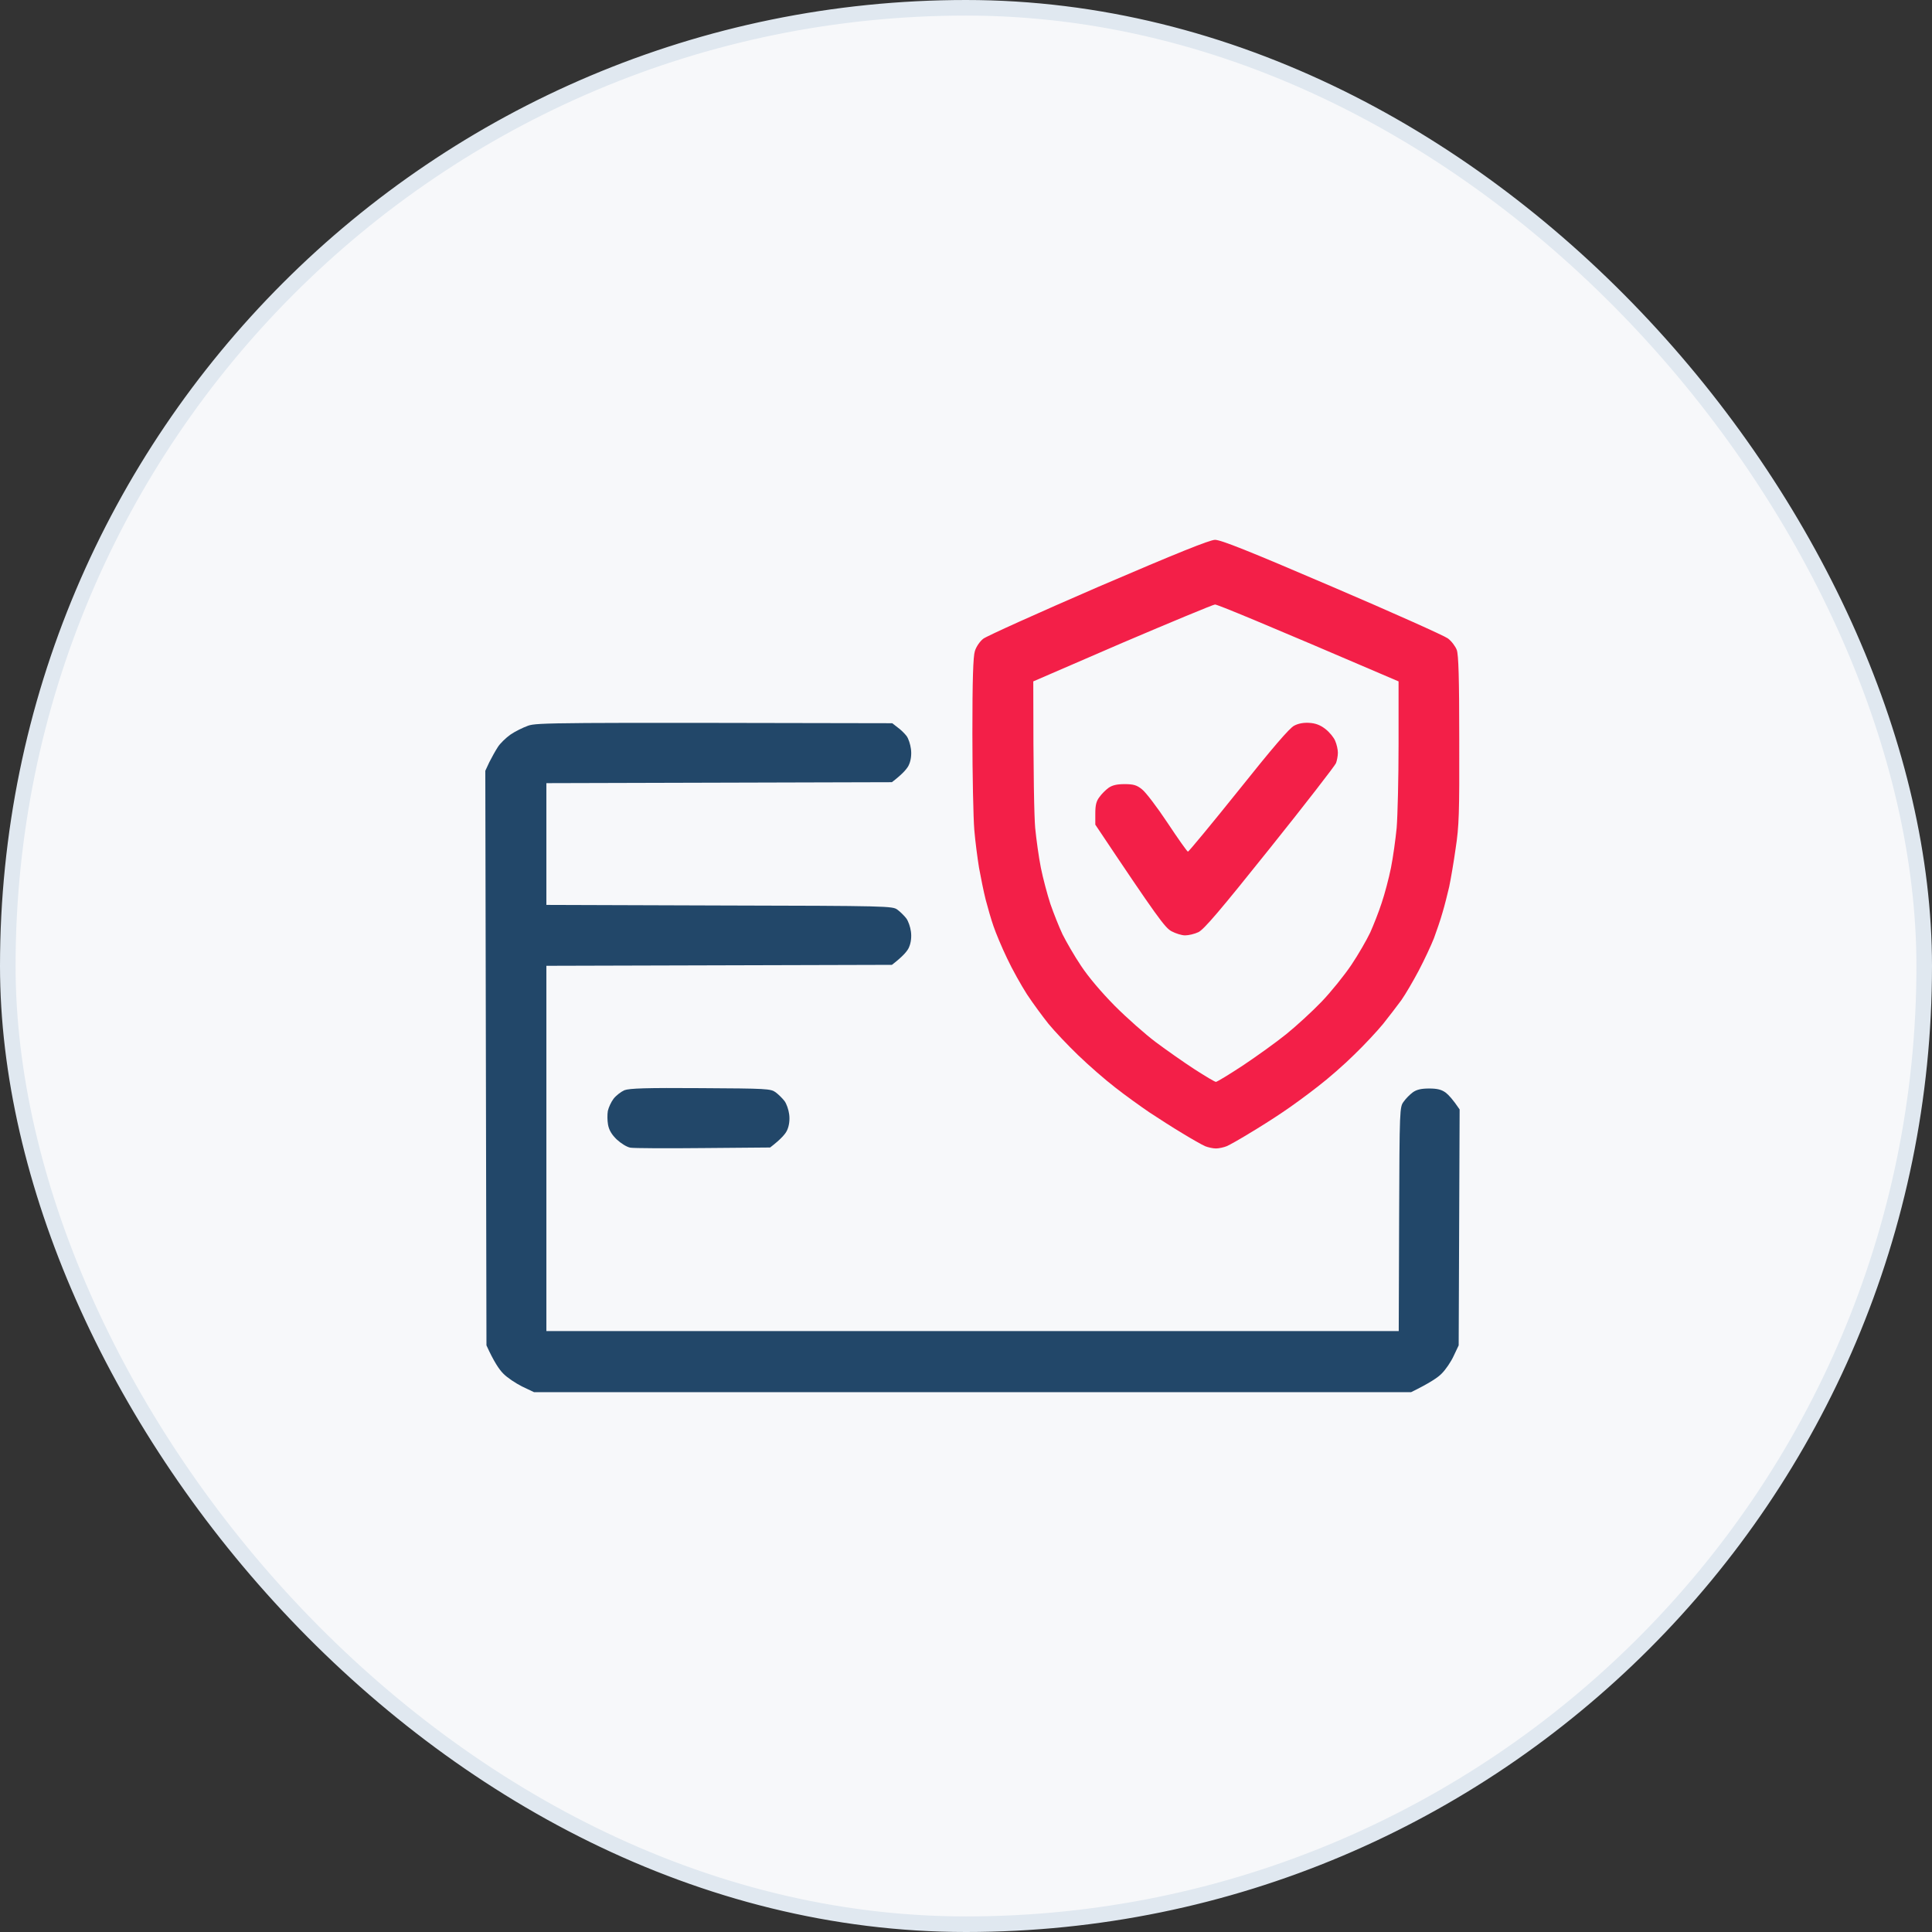
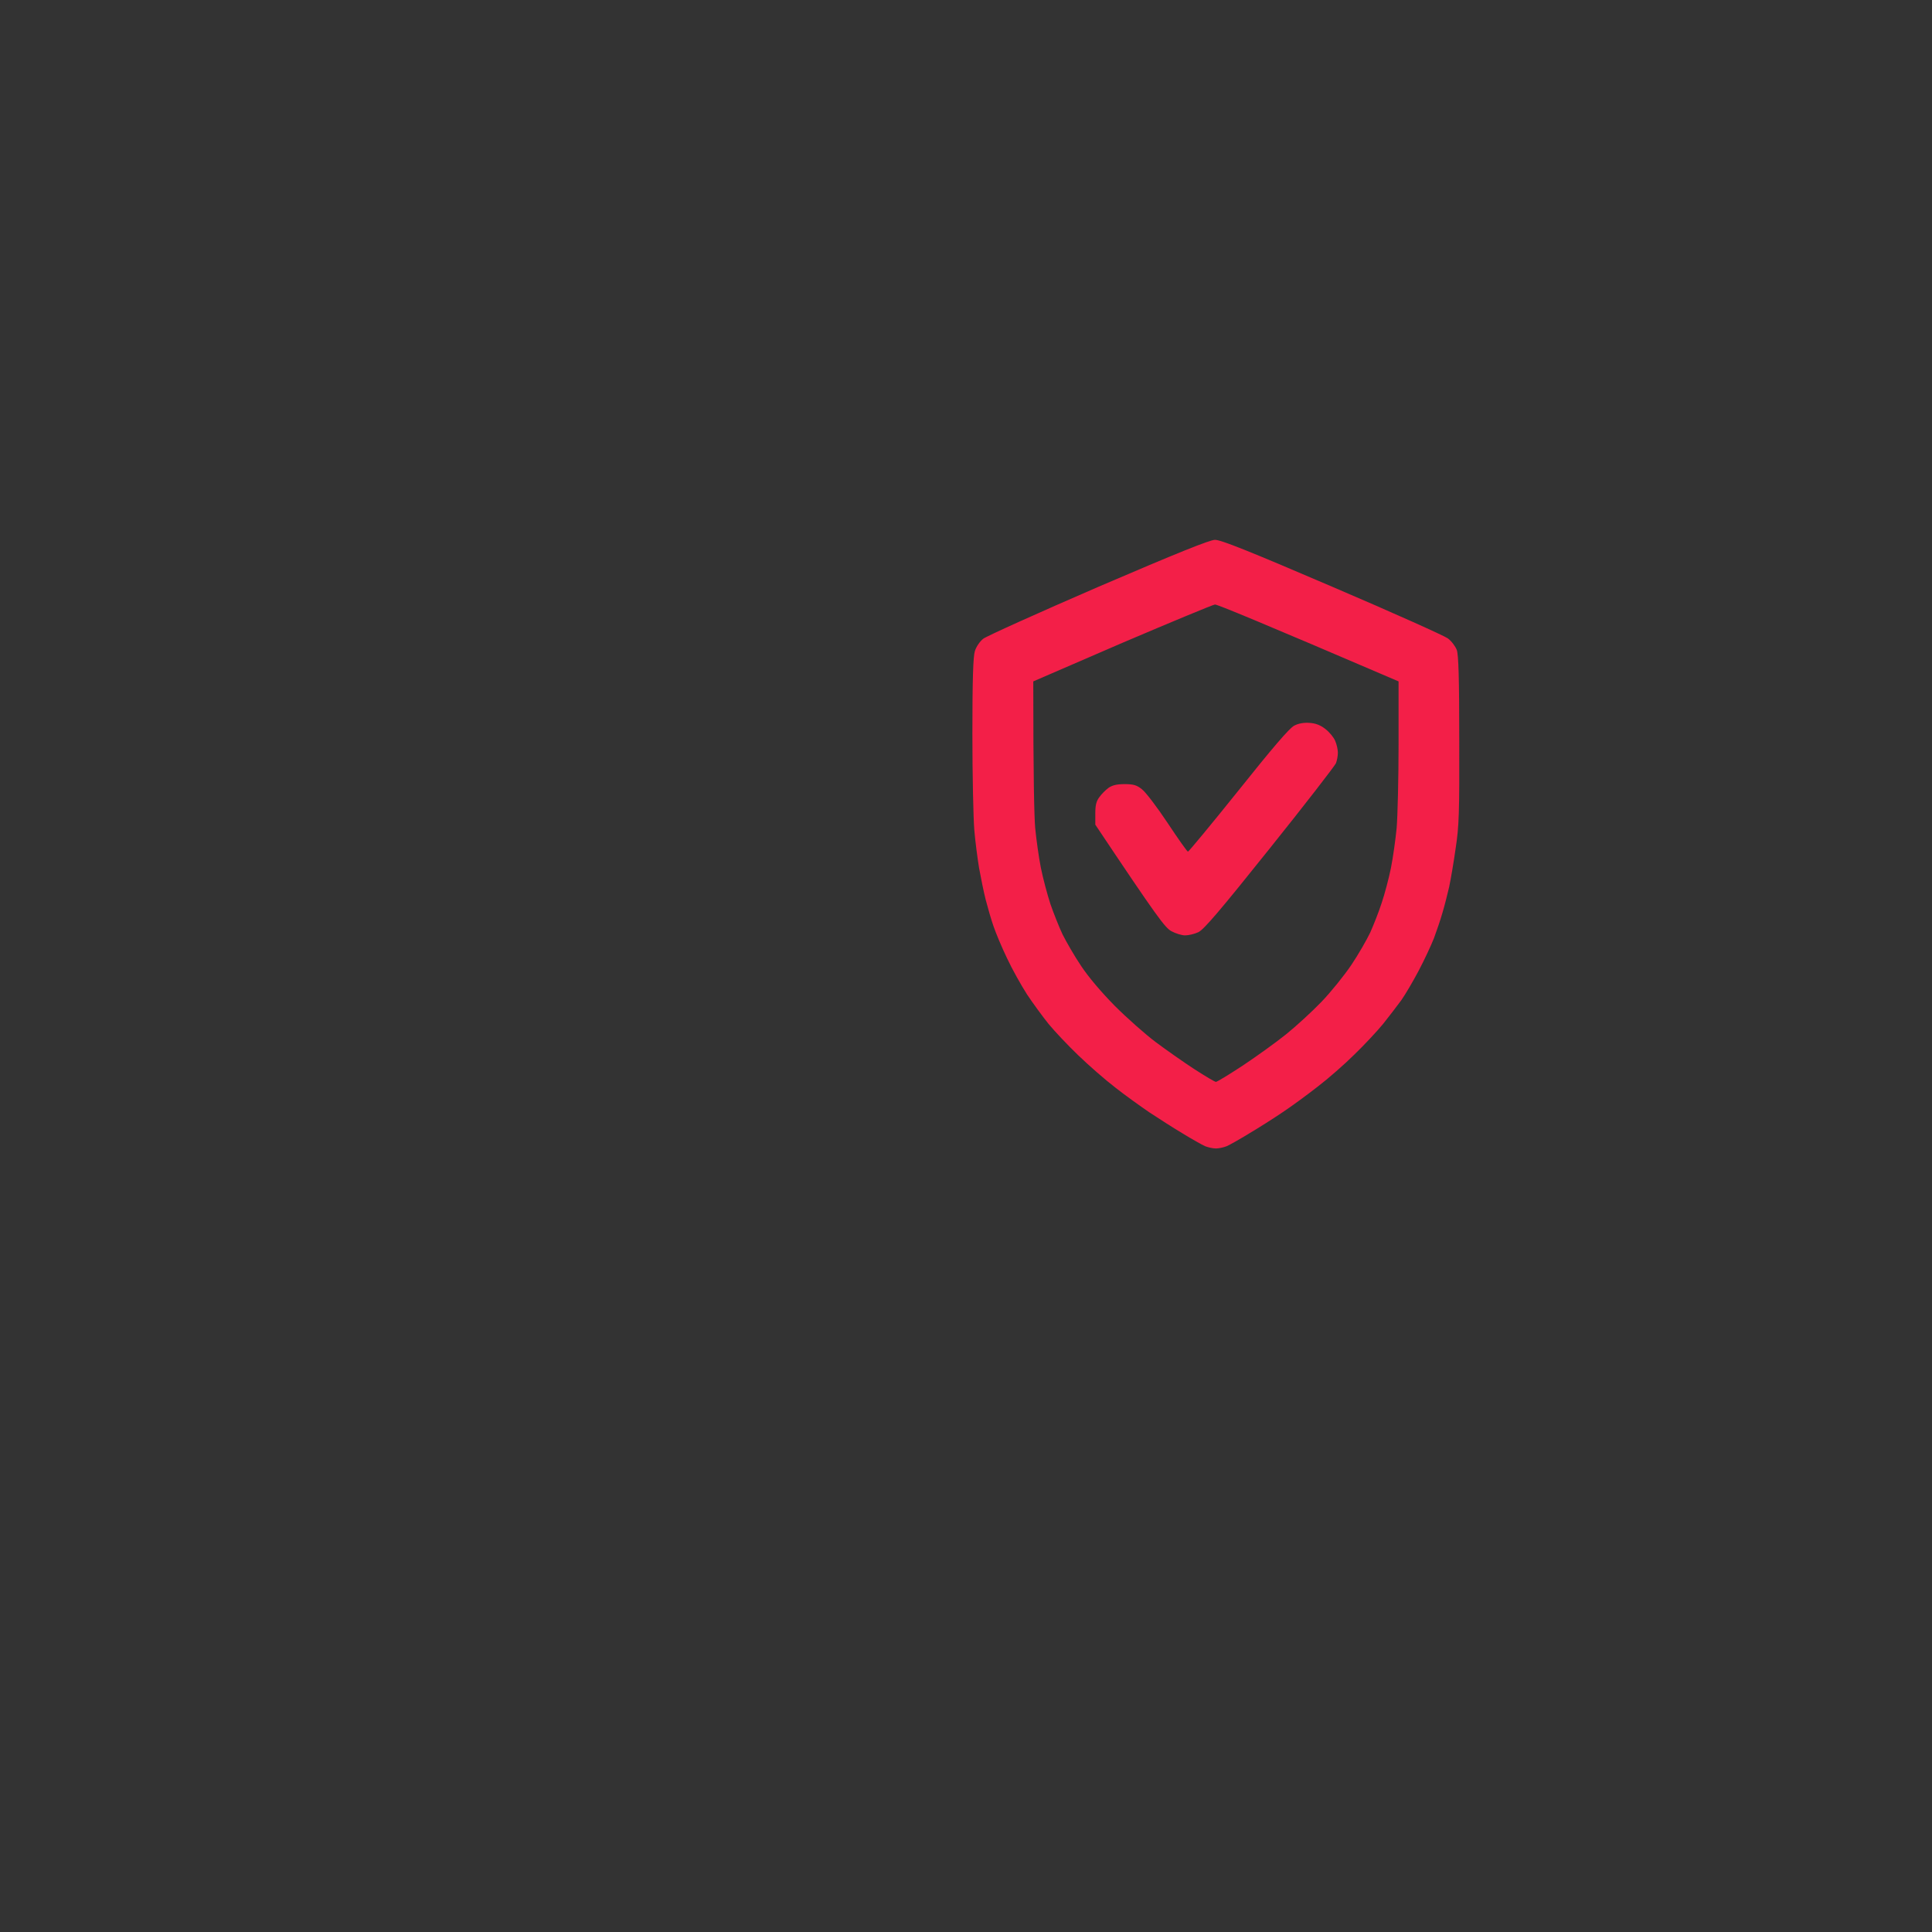
<svg xmlns="http://www.w3.org/2000/svg" width="124" height="124" viewBox="0 0 124 124" fill="none">
  <rect x="0" y="0" width="124" height="124" fill="#333333" stroke="none" />
-   <rect x="0.5" y="0.5" width="123" height="123" rx="61.5" fill="#F7F8FA" stroke="#E0E8F0" />
-   <path fill-rule="evenodd" clip-rule="evenodd" d="M57.268 46.418L57.61 46.686C57.805 46.821 58.062 47.077 58.184 47.236C58.306 47.395 58.428 47.773 58.465 48.066C58.514 48.408 58.465 48.787 58.355 49.043C58.269 49.287 57.976 49.642 57.244 50.203L35.068 50.264V58.079L46.168 58.116C57.048 58.14 57.28 58.153 57.598 58.385C57.781 58.519 58.037 58.775 58.16 58.934C58.294 59.105 58.428 59.496 58.465 59.789C58.514 60.131 58.465 60.509 58.355 60.766C58.269 61.01 57.976 61.364 57.244 61.926L35.068 61.987V85.432H89.774L89.799 78.24C89.823 71.121 89.835 71.048 90.092 70.706C90.226 70.51 90.495 70.242 90.678 70.107C90.922 69.936 91.203 69.863 91.728 69.863C92.253 69.863 92.522 69.936 92.778 70.12C92.973 70.266 93.254 70.571 93.682 71.206L93.621 86.348L93.303 87.02C93.132 87.398 92.79 87.899 92.534 88.155C92.29 88.412 91.74 88.778 90.568 89.352H34.275L33.505 88.986C33.09 88.778 32.541 88.412 32.296 88.155C32.04 87.899 31.698 87.398 31.222 86.348L31.148 49.471L31.405 48.921C31.551 48.628 31.796 48.188 31.954 47.944C32.101 47.712 32.467 47.358 32.76 47.15C33.041 46.955 33.554 46.699 33.896 46.577C34.47 46.381 35.398 46.369 57.268 46.418ZM44.971 69.839C49.233 69.863 49.465 69.875 49.783 70.107C49.966 70.242 50.222 70.498 50.344 70.657C50.479 70.828 50.613 71.219 50.65 71.512C50.699 71.853 50.65 72.232 50.54 72.489C50.454 72.733 50.161 73.087 49.428 73.649L45.142 73.685C42.786 73.71 40.685 73.697 40.465 73.661C40.233 73.624 39.867 73.392 39.586 73.136C39.257 72.818 39.086 72.525 39.025 72.183C38.976 71.915 38.976 71.524 39.012 71.304C39.061 71.084 39.22 70.73 39.379 70.522C39.538 70.315 39.855 70.071 40.075 69.973C40.404 69.851 41.455 69.814 44.971 69.839Z" fill="#224769" />
  <path fill-rule="evenodd" clip-rule="evenodd" d="M77.979 34.648C78.358 34.648 80.055 35.319 85.489 37.651C89.348 39.3 92.694 40.802 92.926 40.973C93.158 41.144 93.414 41.486 93.5 41.718C93.61 42.035 93.658 43.476 93.658 47.494C93.671 52.195 93.646 53.025 93.426 54.454C93.304 55.333 93.109 56.456 93.011 56.921C92.901 57.385 92.718 58.13 92.584 58.569C92.462 59.009 92.205 59.754 92.034 60.218C91.851 60.682 91.412 61.622 91.058 62.294C90.703 62.965 90.203 63.82 89.946 64.186C89.678 64.552 89.153 65.236 88.774 65.713C88.383 66.189 87.565 67.068 86.93 67.679C86.307 68.301 85.245 69.229 84.573 69.742C83.902 70.267 82.888 71.012 82.314 71.391C81.74 71.781 80.776 72.392 80.177 72.746C79.579 73.112 78.932 73.479 78.736 73.564C78.553 73.638 78.236 73.711 78.04 73.711C77.845 73.711 77.528 73.638 77.344 73.564C77.149 73.479 76.502 73.112 75.903 72.746C75.305 72.392 74.34 71.769 73.766 71.391C73.193 71 72.204 70.292 71.569 69.791C70.933 69.303 69.871 68.375 69.2 67.727C68.54 67.092 67.685 66.189 67.295 65.713C66.916 65.236 66.293 64.394 65.915 63.82C65.548 63.246 64.962 62.208 64.633 61.5C64.291 60.791 63.912 59.876 63.766 59.448C63.619 59.033 63.399 58.264 63.265 57.751C63.131 57.226 62.947 56.298 62.837 55.7C62.74 55.101 62.593 54.002 62.532 53.257C62.471 52.512 62.41 49.74 62.41 47.091C62.41 43.61 62.459 42.133 62.569 41.791C62.654 41.51 62.886 41.168 63.106 40.997C63.326 40.826 66.66 39.324 70.494 37.664C75.586 35.478 77.625 34.66 77.979 34.648ZM66.318 43.733C66.318 49.985 66.379 52.39 66.44 53.135C66.513 53.88 66.672 55.028 66.806 55.7C66.941 56.371 67.221 57.421 67.417 58.02C67.624 58.618 67.978 59.509 68.198 59.973C68.43 60.437 68.955 61.353 69.383 61.988C69.859 62.709 70.677 63.673 71.556 64.565C72.338 65.346 73.522 66.396 74.194 66.897C74.865 67.398 75.977 68.179 76.673 68.631C77.357 69.071 77.967 69.437 78.04 69.437C78.114 69.437 78.895 68.961 79.787 68.375C80.666 67.788 81.924 66.885 82.558 66.372C83.194 65.859 84.219 64.919 84.818 64.296C85.428 63.661 86.283 62.599 86.735 61.927C87.186 61.255 87.724 60.315 87.944 59.851C88.151 59.387 88.493 58.532 88.676 57.959C88.872 57.385 89.14 56.371 89.275 55.7C89.409 55.028 89.568 53.88 89.641 53.135C89.702 52.39 89.763 49.985 89.763 47.762V43.733C80.825 39.898 78.114 38.787 77.979 38.799C77.845 38.812 75.171 39.923 72.02 41.266L66.318 43.733ZM84.036 46.395C84.427 46.419 84.732 46.529 85.062 46.785C85.331 46.993 85.611 47.335 85.697 47.555C85.794 47.774 85.868 48.116 85.868 48.312C85.868 48.519 85.807 48.825 85.746 48.983C85.672 49.154 83.767 51.621 81.496 54.454C78.285 58.471 77.271 59.656 76.917 59.827C76.66 59.949 76.282 60.034 76.062 60.034C75.842 60.034 75.452 59.912 75.183 59.766C74.768 59.534 74.304 58.923 70.299 52.928V52.219C70.299 51.682 70.36 51.426 70.555 51.169C70.689 50.974 70.958 50.705 71.141 50.571C71.385 50.4 71.666 50.327 72.179 50.327C72.741 50.327 72.961 50.388 73.29 50.656C73.522 50.827 74.267 51.804 74.939 52.818C75.61 53.831 76.197 54.661 76.245 54.661C76.294 54.661 77.76 52.891 79.493 50.73C81.655 48.019 82.766 46.724 83.059 46.578C83.328 46.431 83.682 46.37 84.036 46.395Z" fill="#F31F48" />
</svg>